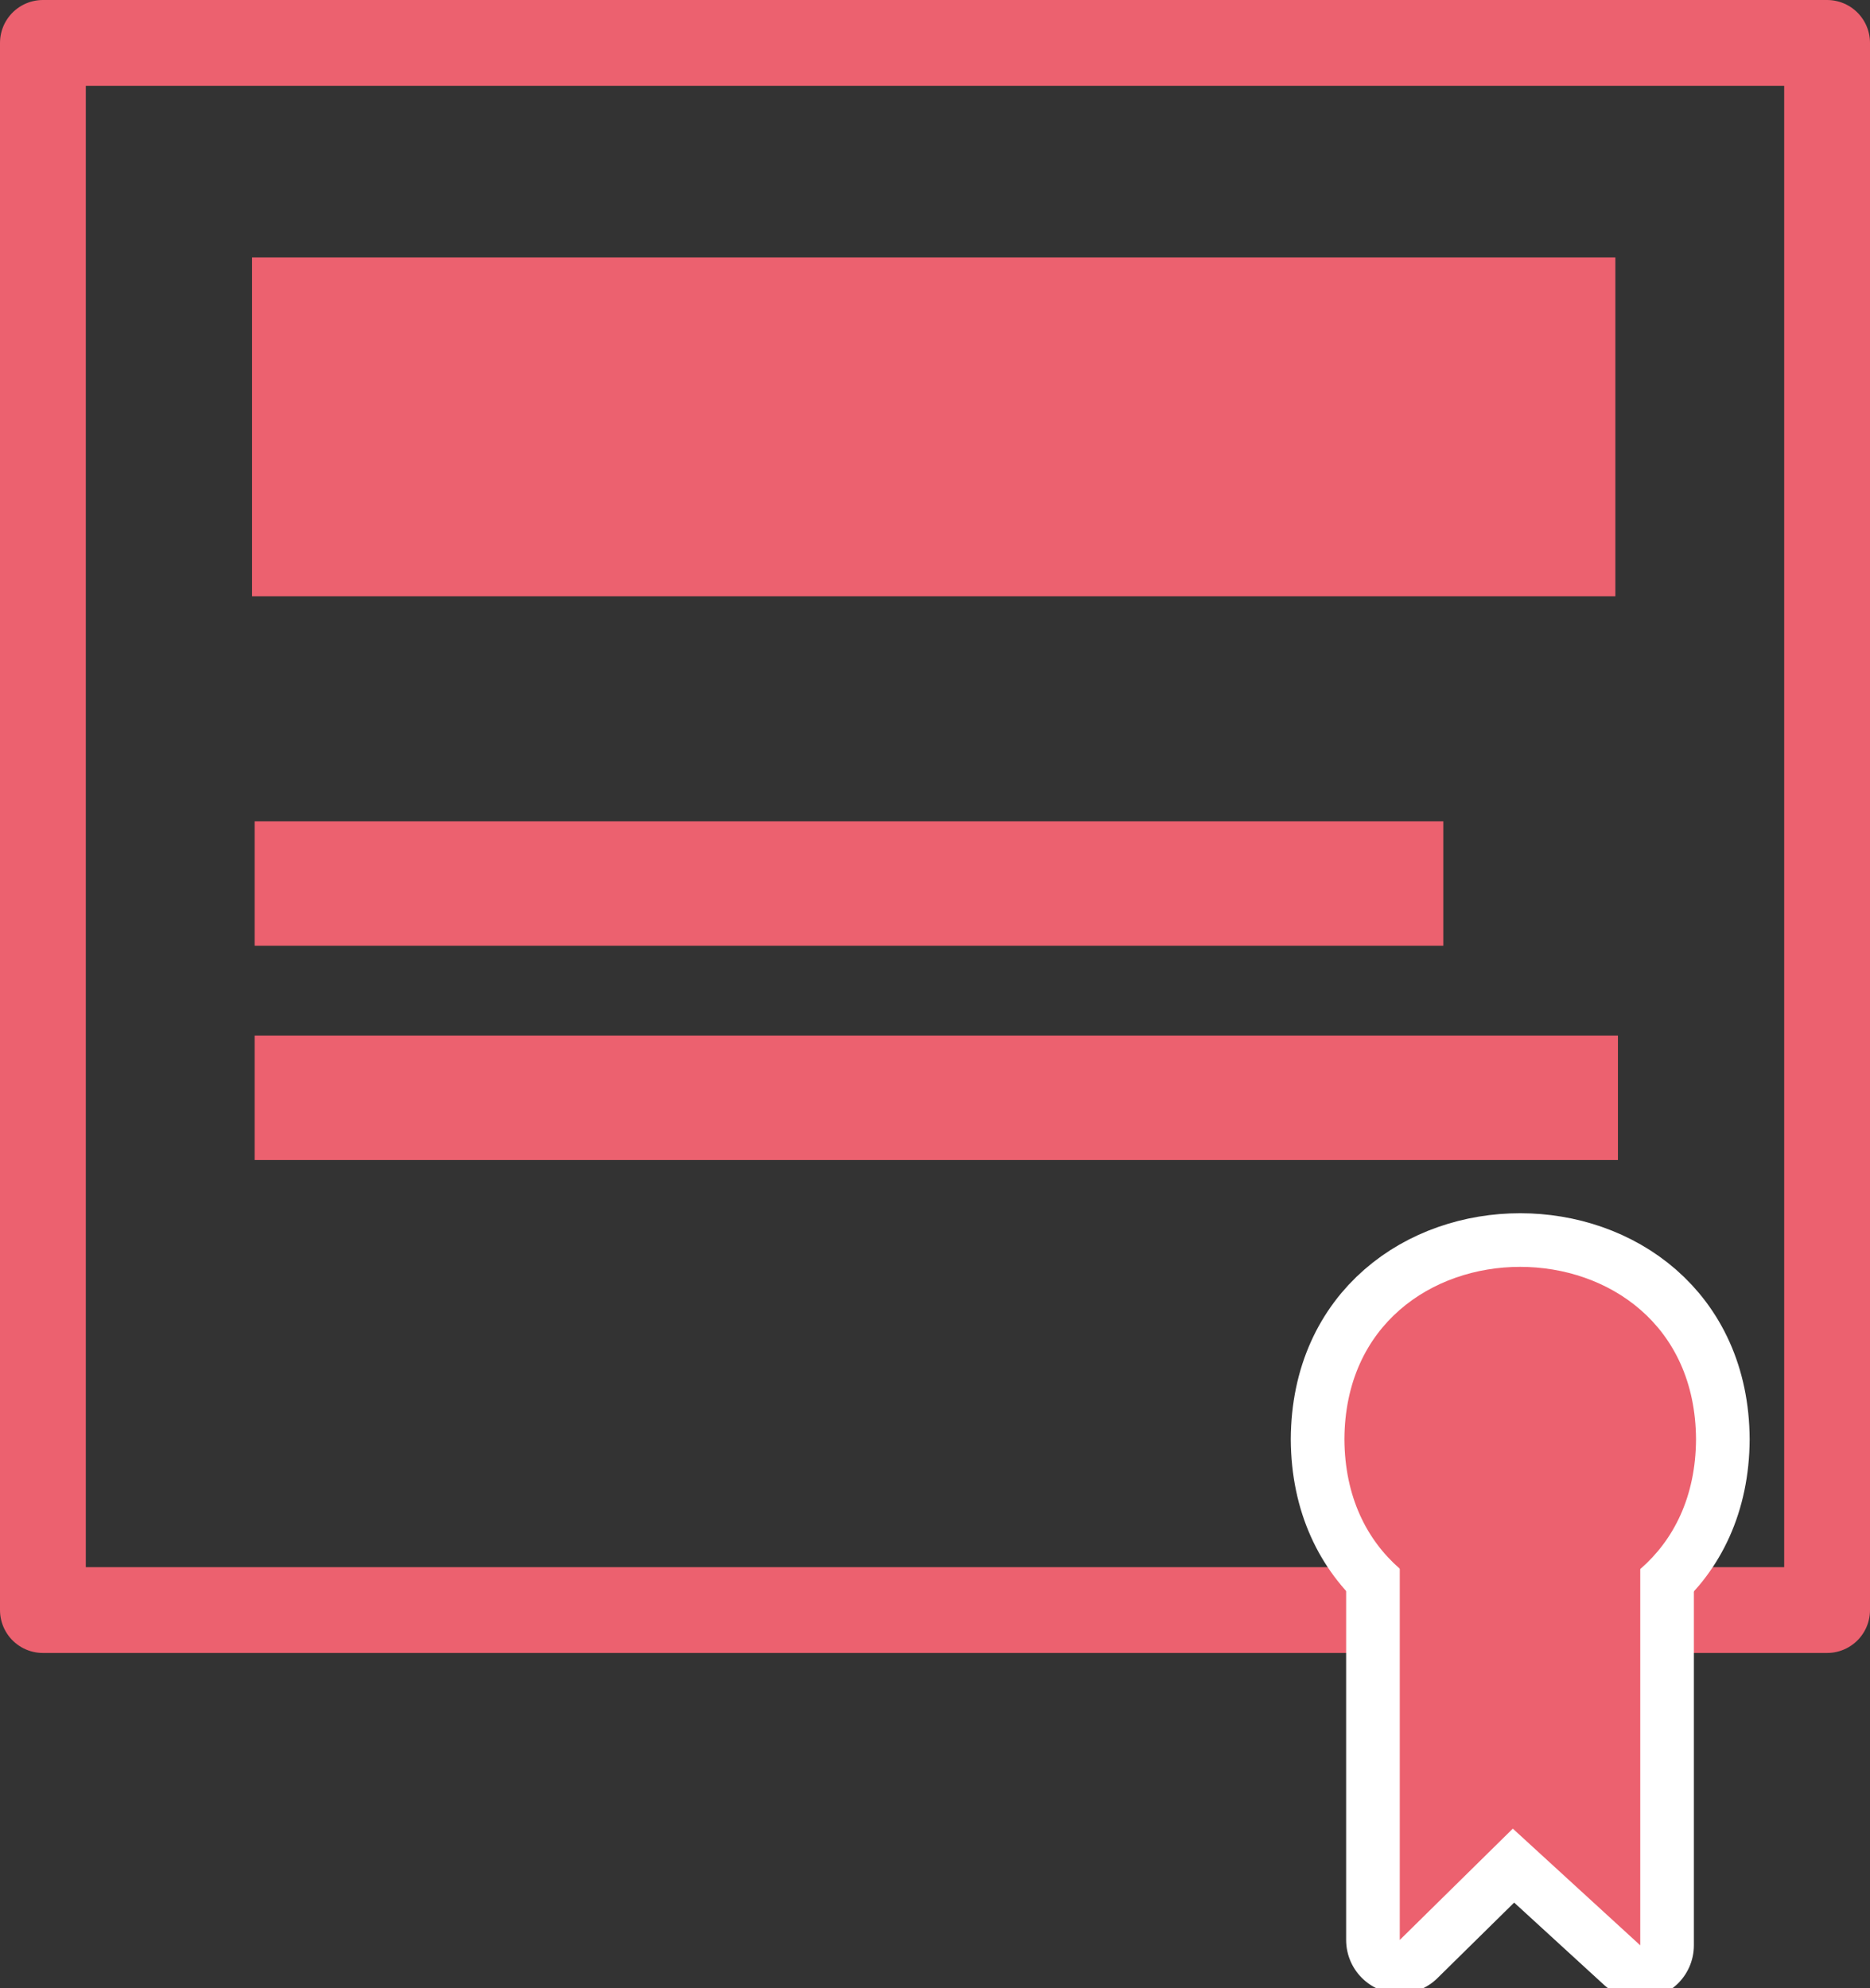
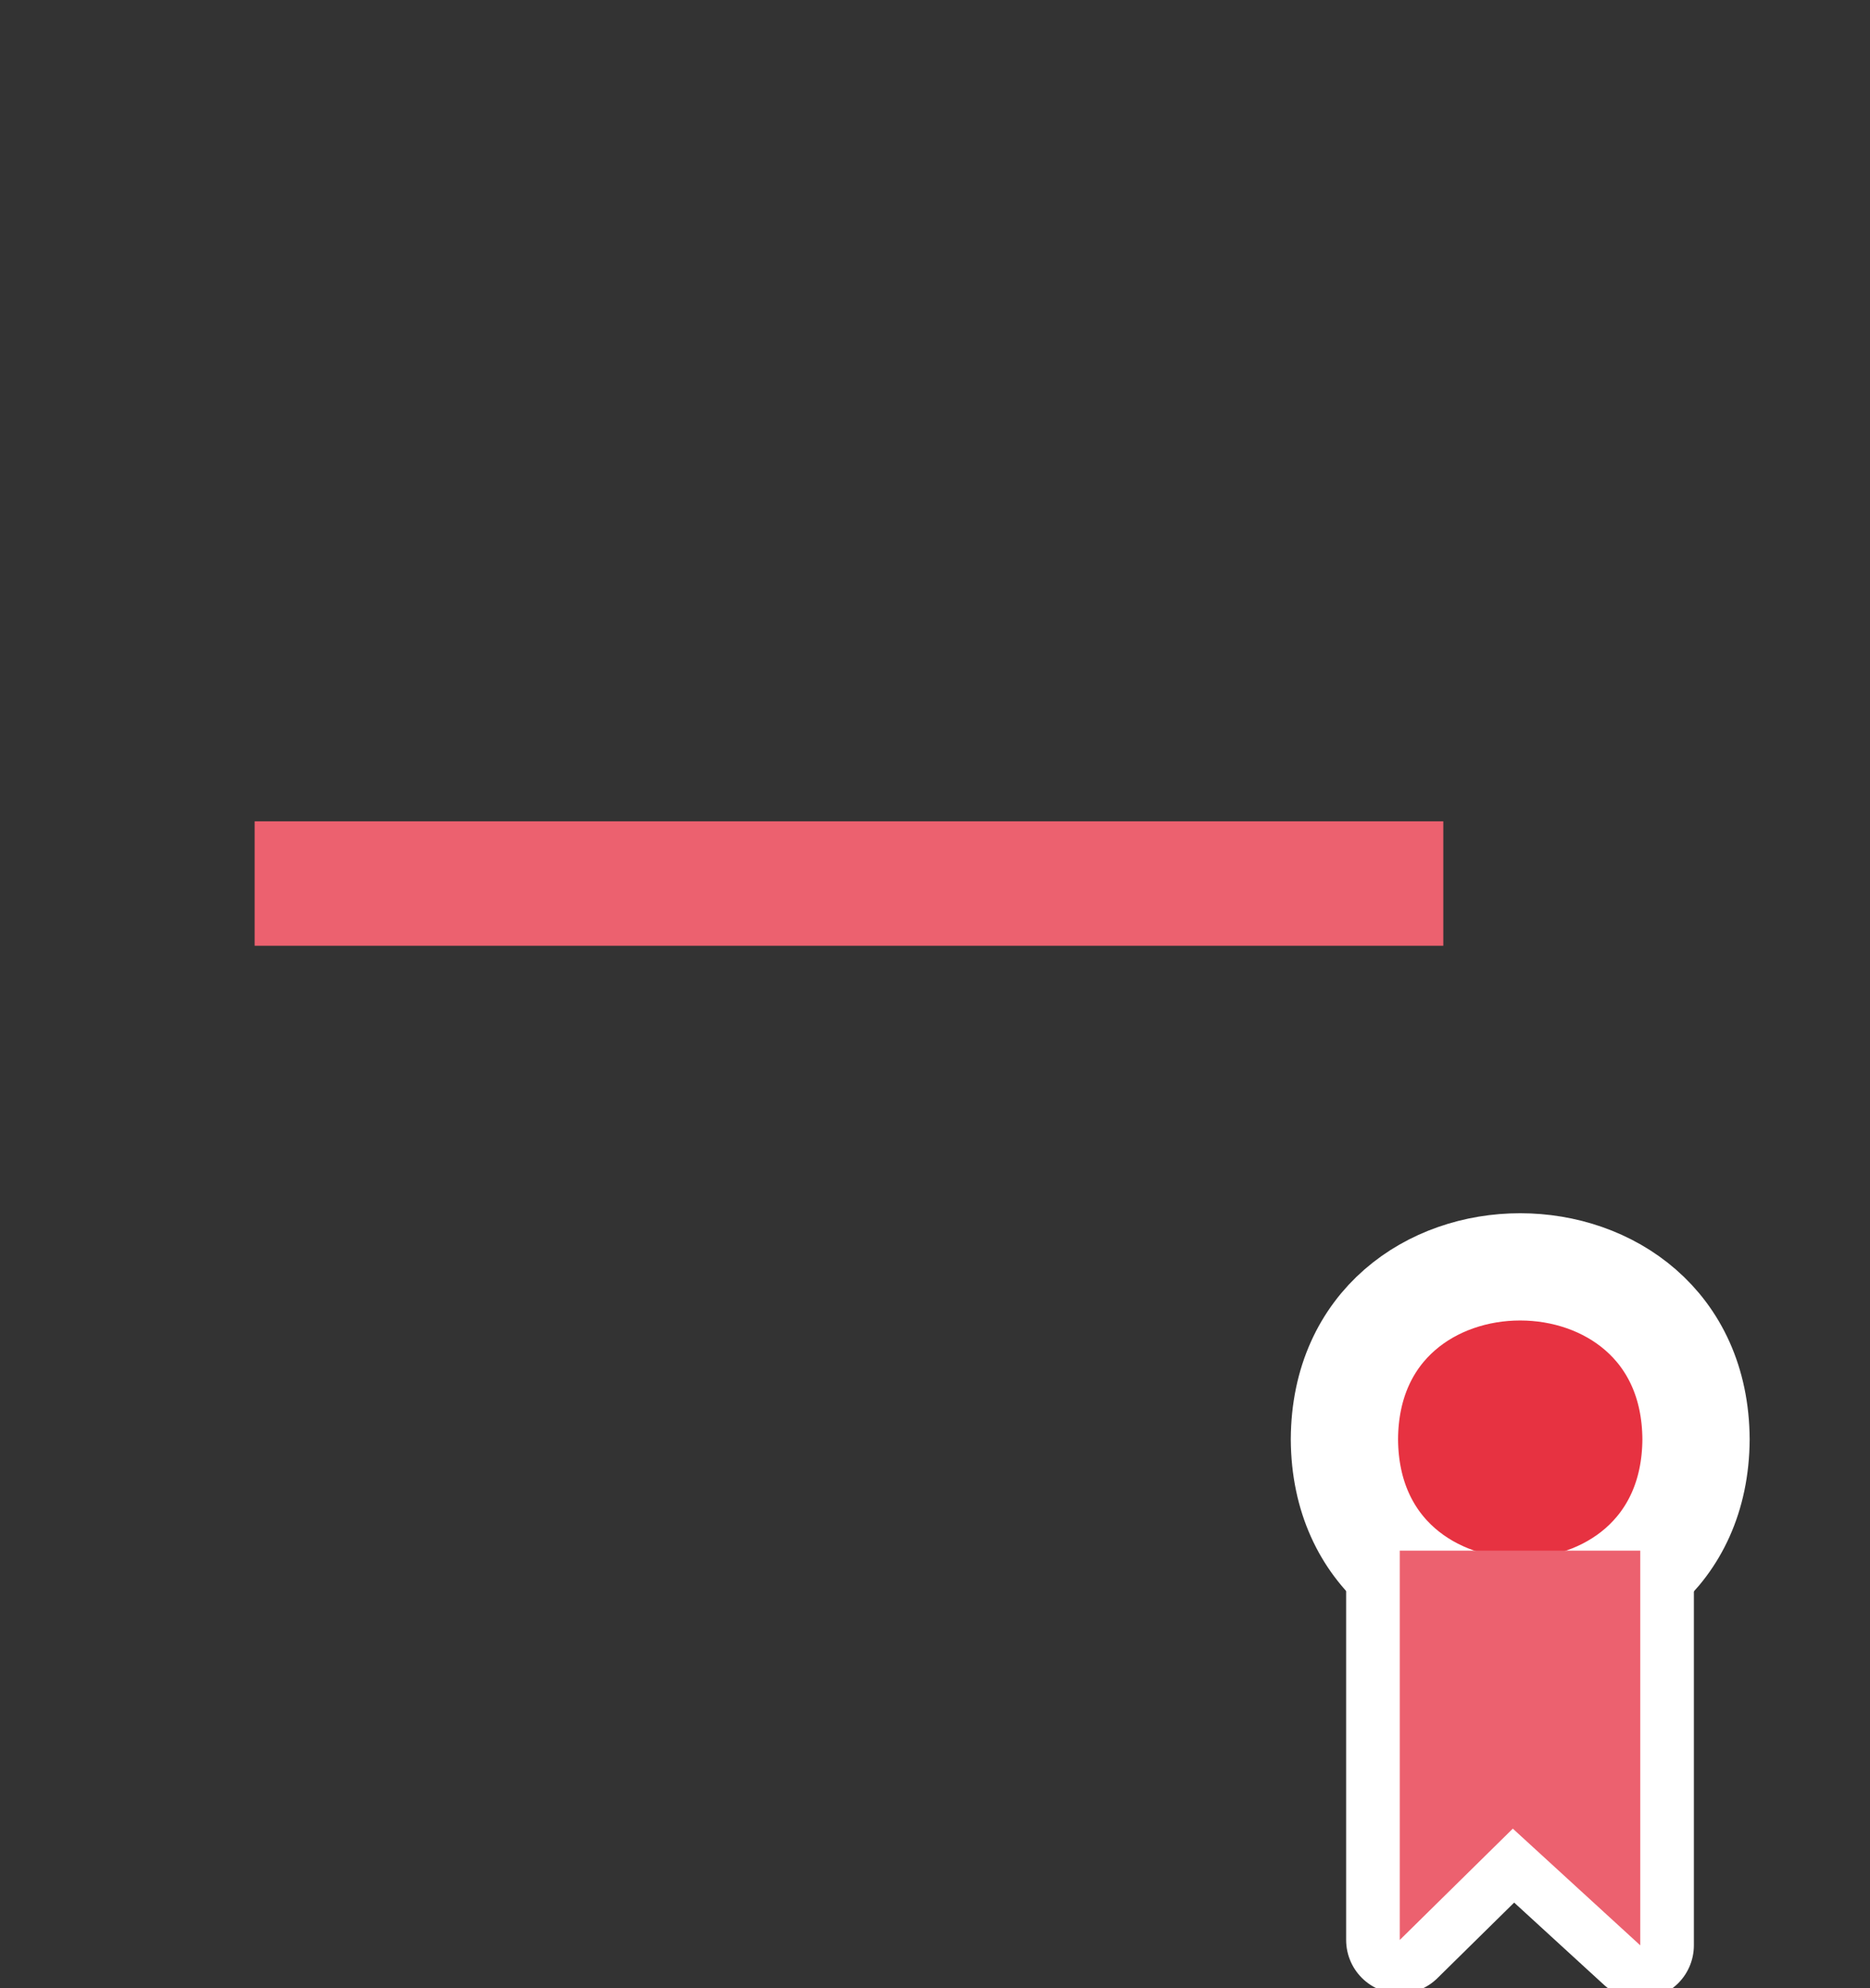
<svg xmlns="http://www.w3.org/2000/svg" version="1.1" id="Calque_1" x="0px" y="0px" viewBox="-2 -2 87.17 92.69" style="enable-background:new 0 0 200 200;">
  <rect x="-2" y="-2" width="87.17" height="92.69" fill="#333333" stroke="none" />
  <style type="text/css">
	.st0{fill:none;stroke:#EC616F;stroke-width:4;stroke-linecap:round;stroke-linejoin:round;stroke-miterlimit:10;}
	.st1{fill:#EC616F;}
	.st2{fill:#E73241;stroke:#FFFFFF;stroke-width:5;stroke-linecap:round;stroke-linejoin:round;stroke-miterlimit:10;}
</style>
  <g transform="matrix(1, 0, 0, 1, -58.44, -55.2)">
-     <polygon class="st0" points="141.61,128.26 58.44,128.26 58.44,55.2 141.61,55.2 141.61,128.26 141.61,128.26 &#09;" />
-     <polygon class="st1" points="131.74,81 68.19,81 68.19,65.2 131.74,65.2 131.74,81 131.74,81 &#09;" />
-     <polygon class="st1" points="131.86,107.28 68.31,107.28 68.31,101.48 131.86,101.48 131.86,107.28 131.86,107.28 &#09;" />
    <polygon class="st1" points="123.72,97.29 68.31,97.29 68.31,91.49 123.72,91.49 123.72,97.29 123.72,97.29 &#09;" />
    <g>
      <g>
        <polygon class="st2" points="121.69,125.49 121.69,125.49 121.69,143.64 126.96,138.45 132.9,143.89 132.9,125.49 121.69,125.49 &#10;&#09;&#09;&#09;&#09;121.69,125.49 &#09;&#09;&#09;" />
        <path class="st2" d="M135.5,120.3L135.5,120.3c-0.06,10.72-16.33,10.72-16.39,0C119.16,109.58,135.44,109.58,135.5,120.3 L135.5,120.3z" />
      </g>
      <g>
        <polygon class="st1" points="121.69,125.49 121.69,125.49 121.69,143.64 126.96,138.45 132.9,143.89 132.9,125.49 121.69,125.49 &#10;&#09;&#09;&#09;&#09;121.69,125.49 &#09;&#09;&#09;" />
-         <path class="st1" d="M135.5,120.3L135.5,120.3c-0.06,10.72-16.33,10.72-16.39,0C119.16,109.58,135.44,109.58,135.5,120.3 L135.5,120.3z" />
      </g>
    </g>
  </g>
</svg>